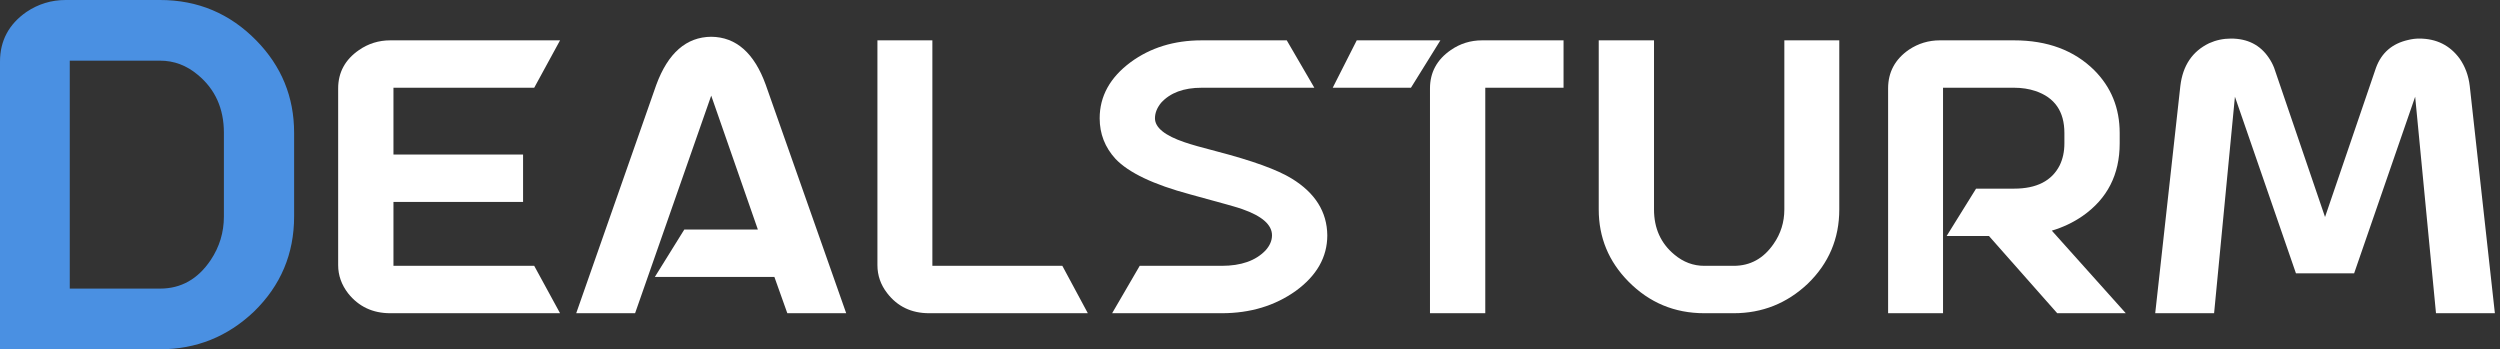
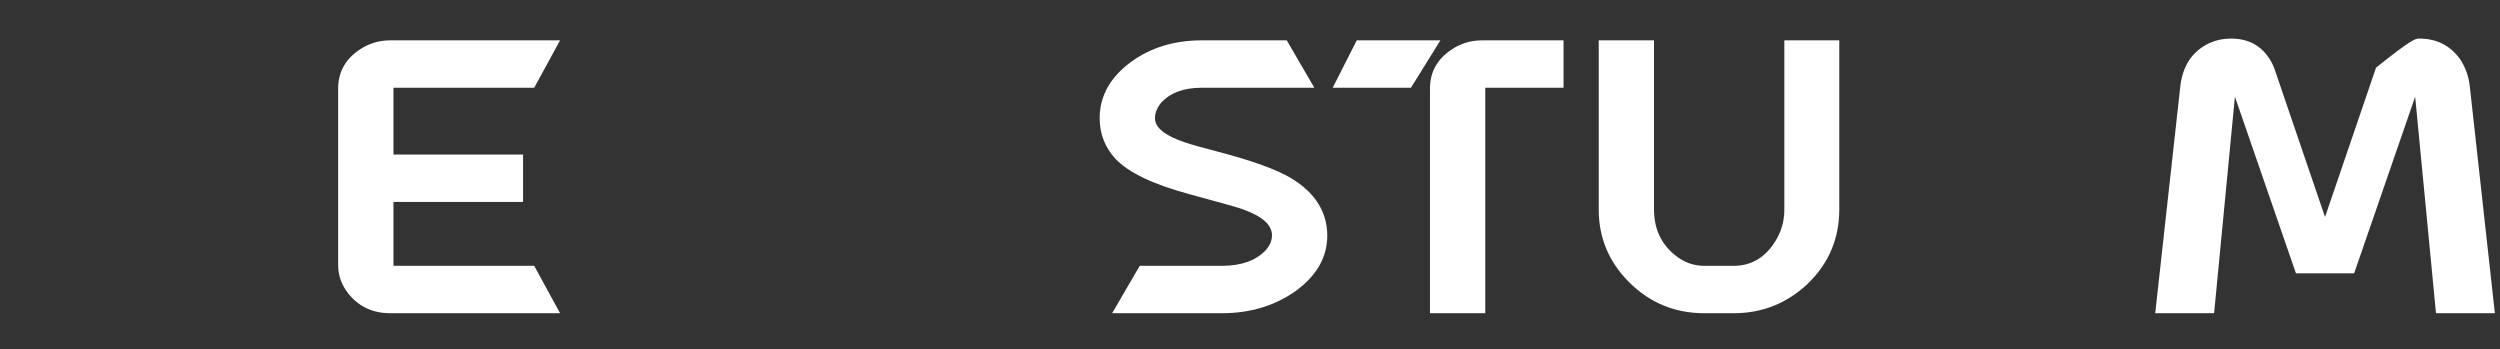
<svg xmlns="http://www.w3.org/2000/svg" width="136" height="19" viewBox="0 0 136 19" fill="none">
  <rect x="0" y="0" width="136" height="19" fill="#333333" stroke="none" />
  <path d="M21.404 10.984V14.461H29.061L30.467 17.039H21.229C20.278 17.039 19.516 16.681 18.943 15.965C18.579 15.496 18.396 14.982 18.396 14.422V4.812C18.396 3.94 18.774 3.243 19.529 2.723C20.037 2.371 20.604 2.195 21.229 2.195H30.467L29.061 4.773H21.404V8.406H28.455V10.984H21.404Z" fill="white" />
-   <path d="M42.127 15.066H35.623L37.225 12.488H41.228L38.69 5.203L34.549 17.039H31.346L35.701 4.617C36.339 2.885 37.335 2.013 38.69 2C40.044 2.013 41.033 2.885 41.658 4.617L46.033 17.039H42.83L42.127 15.066Z" fill="white" />
-   <path d="M50.721 14.461H57.791L59.178 17.039H50.545C49.581 17.039 48.82 16.674 48.26 15.945C47.908 15.49 47.732 14.982 47.732 14.422V2.195H50.721V14.461Z" fill="white" />
  <path d="M59.822 6.434C59.822 5.236 60.382 4.22 61.502 3.387C62.583 2.592 63.872 2.195 65.369 2.195H70L71.5 4.773H65.369C64.393 4.773 63.657 5.047 63.162 5.594C62.941 5.867 62.83 6.147 62.83 6.434C62.83 6.941 63.37 7.378 64.451 7.742C64.79 7.859 65.363 8.022 66.17 8.23C68.123 8.738 69.49 9.233 70.272 9.715C71.547 10.496 72.192 11.525 72.205 12.801C72.205 13.986 71.632 14.995 70.486 15.828C69.353 16.635 68.012 17.039 66.463 17.039H60.5L62 14.461H66.463C67.518 14.461 68.312 14.181 68.846 13.621C69.08 13.361 69.197 13.087 69.197 12.801C69.197 12.228 68.657 11.753 67.576 11.375C67.42 11.31 66.476 11.043 64.744 10.574C62.752 10.04 61.398 9.396 60.682 8.641C60.109 8.016 59.822 7.28 59.822 6.434Z" fill="white" />
  <path d="M80.799 17.039H77.791V4.812C77.791 3.94 78.169 3.243 78.924 2.723C79.432 2.371 79.998 2.195 80.623 2.195H85.057V4.773H80.799V17.039ZM78.357 2.195L76.756 4.773H72.5L73.807 2.195H78.357Z" fill="white" />
  <path d="M86.971 2.195H89.978V11.395C89.978 12.423 90.35 13.243 91.092 13.855C91.574 14.259 92.114 14.461 92.713 14.461H94.314C95.213 14.461 95.936 14.064 96.482 13.27C96.873 12.71 97.068 12.085 97.068 11.395V2.195H100.057V11.395C100.057 12.983 99.484 14.331 98.338 15.438C97.205 16.505 95.864 17.039 94.314 17.039H92.713C91.098 17.039 89.725 16.466 88.592 15.32C87.511 14.227 86.971 12.918 86.971 11.395V2.195Z" fill="white" />
-   <path d="M105.701 4.773V17.039H102.713V4.812C102.713 3.927 103.09 3.224 103.846 2.703C104.354 2.365 104.913 2.195 105.525 2.195H109.568C111.378 2.195 112.83 2.736 113.924 3.816C114.848 4.741 115.311 5.88 115.311 7.234V7.801C115.311 9.493 114.64 10.809 113.299 11.746C112.791 12.098 112.231 12.365 111.619 12.547L115.643 17.039H111.912L108.201 12.84H105.896L107.498 10.262H109.568C110.792 10.262 111.619 9.839 112.049 8.992C112.218 8.641 112.303 8.243 112.303 7.801V7.234C112.303 6.062 111.775 5.301 110.721 4.949C110.369 4.832 109.985 4.773 109.568 4.773H105.701Z" fill="white" />
-   <path d="M131.385 5.262L128.064 14.871H124.9L121.58 5.262L120.447 17.039H117.244L118.611 4.676C118.742 3.569 119.262 2.794 120.174 2.352C120.551 2.182 120.949 2.098 121.365 2.098C122.264 2.098 122.947 2.443 123.416 3.133C123.533 3.302 123.631 3.484 123.709 3.68L126.482 11.805L129.256 3.68C129.555 2.872 130.135 2.371 130.994 2.176C131.202 2.124 131.404 2.098 131.6 2.098C132.537 2.098 133.273 2.462 133.807 3.191C134.106 3.621 134.288 4.116 134.354 4.676L135.721 17.039H132.518L131.385 5.262Z" fill="white" />
-   <path d="M12.18 11.775V7.225C12.18 5.908 11.709 4.858 10.766 4.075C10.154 3.558 9.468 3.3 8.707 3.3H3.795V15.7H8.707C9.848 15.7 10.766 15.183 11.46 14.15C11.94 13.433 12.18 12.642 12.18 11.775ZM0 3.35C0 2.217 0.48 1.317 1.439 0.65C2.084 0.217 2.795 0 3.572 0H8.707C10.758 0 12.502 0.733 13.941 2.2C15.314 3.6 16 5.275 16 7.225V11.775C16 13.808 15.272 15.533 13.817 16.95C12.378 18.317 10.675 19 8.707 19H0V3.35Z" fill="#4A90E2" />
+   <path d="M131.385 5.262L128.064 14.871H124.9L121.58 5.262L120.447 17.039H117.244L118.611 4.676C118.742 3.569 119.262 2.794 120.174 2.352C120.551 2.182 120.949 2.098 121.365 2.098C122.264 2.098 122.947 2.443 123.416 3.133C123.533 3.302 123.631 3.484 123.709 3.68L126.482 11.805L129.256 3.68C131.202 2.124 131.404 2.098 131.6 2.098C132.537 2.098 133.273 2.462 133.807 3.191C134.106 3.621 134.288 4.116 134.354 4.676L135.721 17.039H132.518L131.385 5.262Z" fill="white" />
</svg>